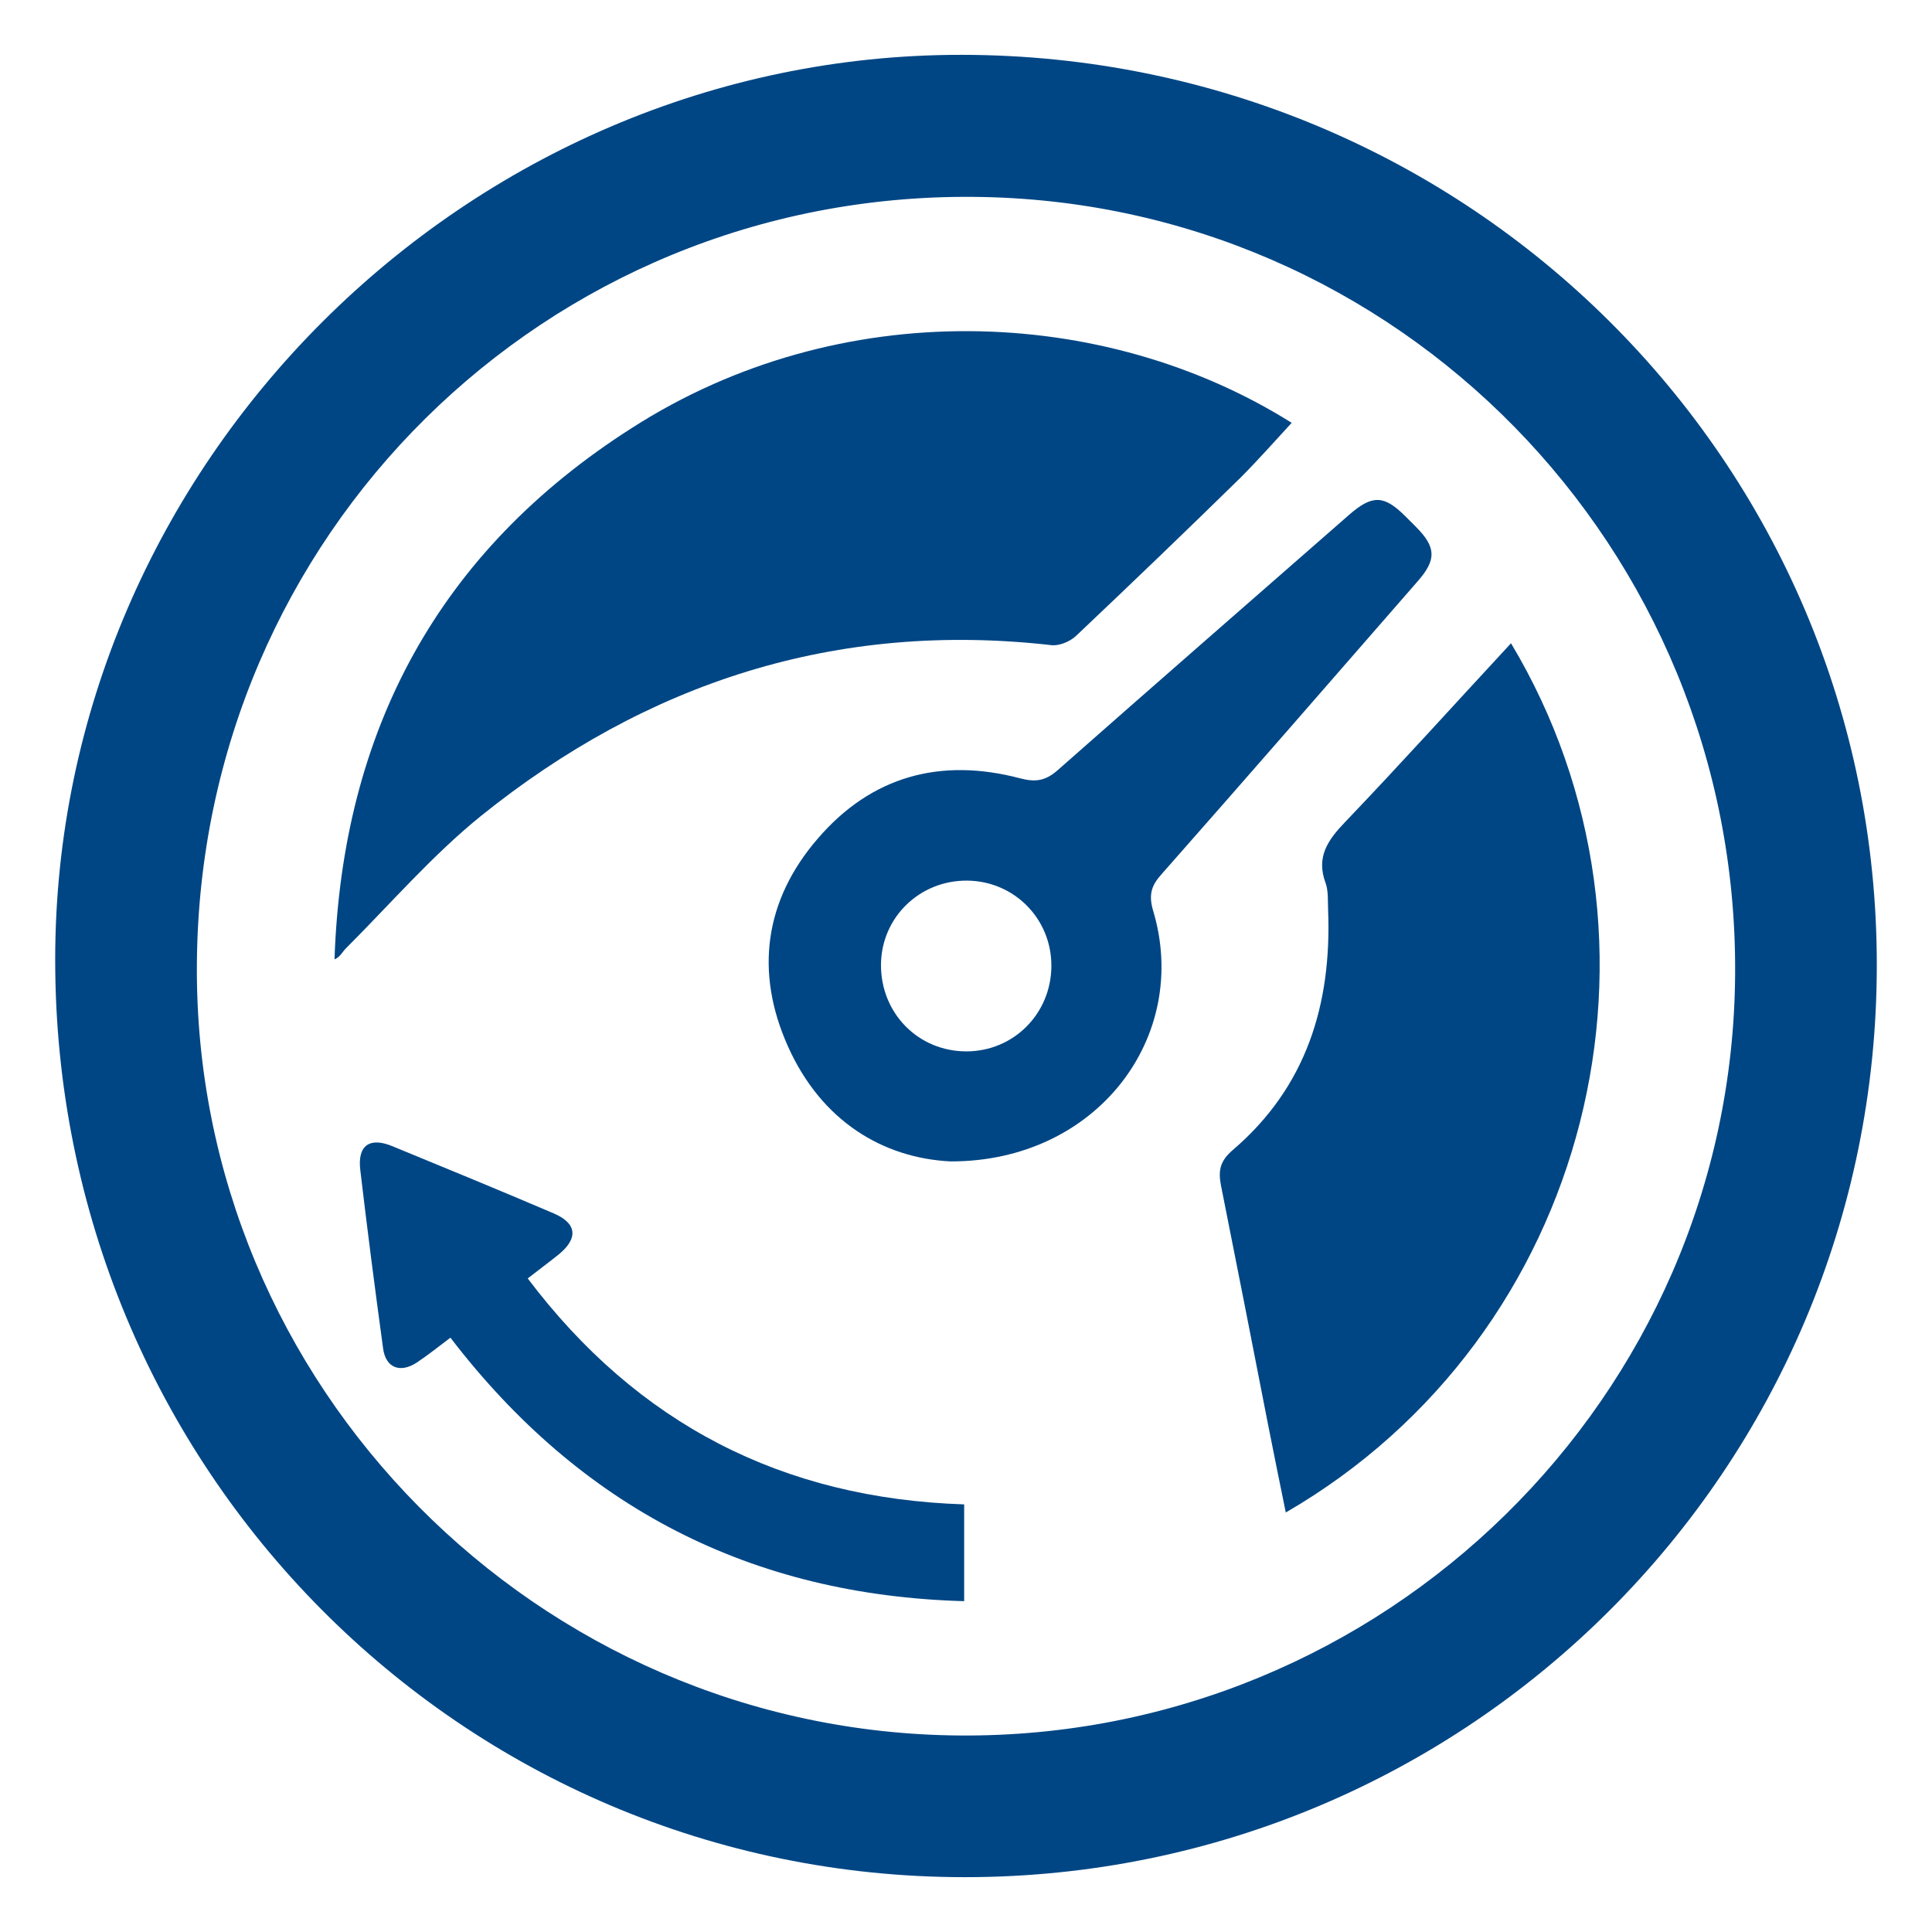
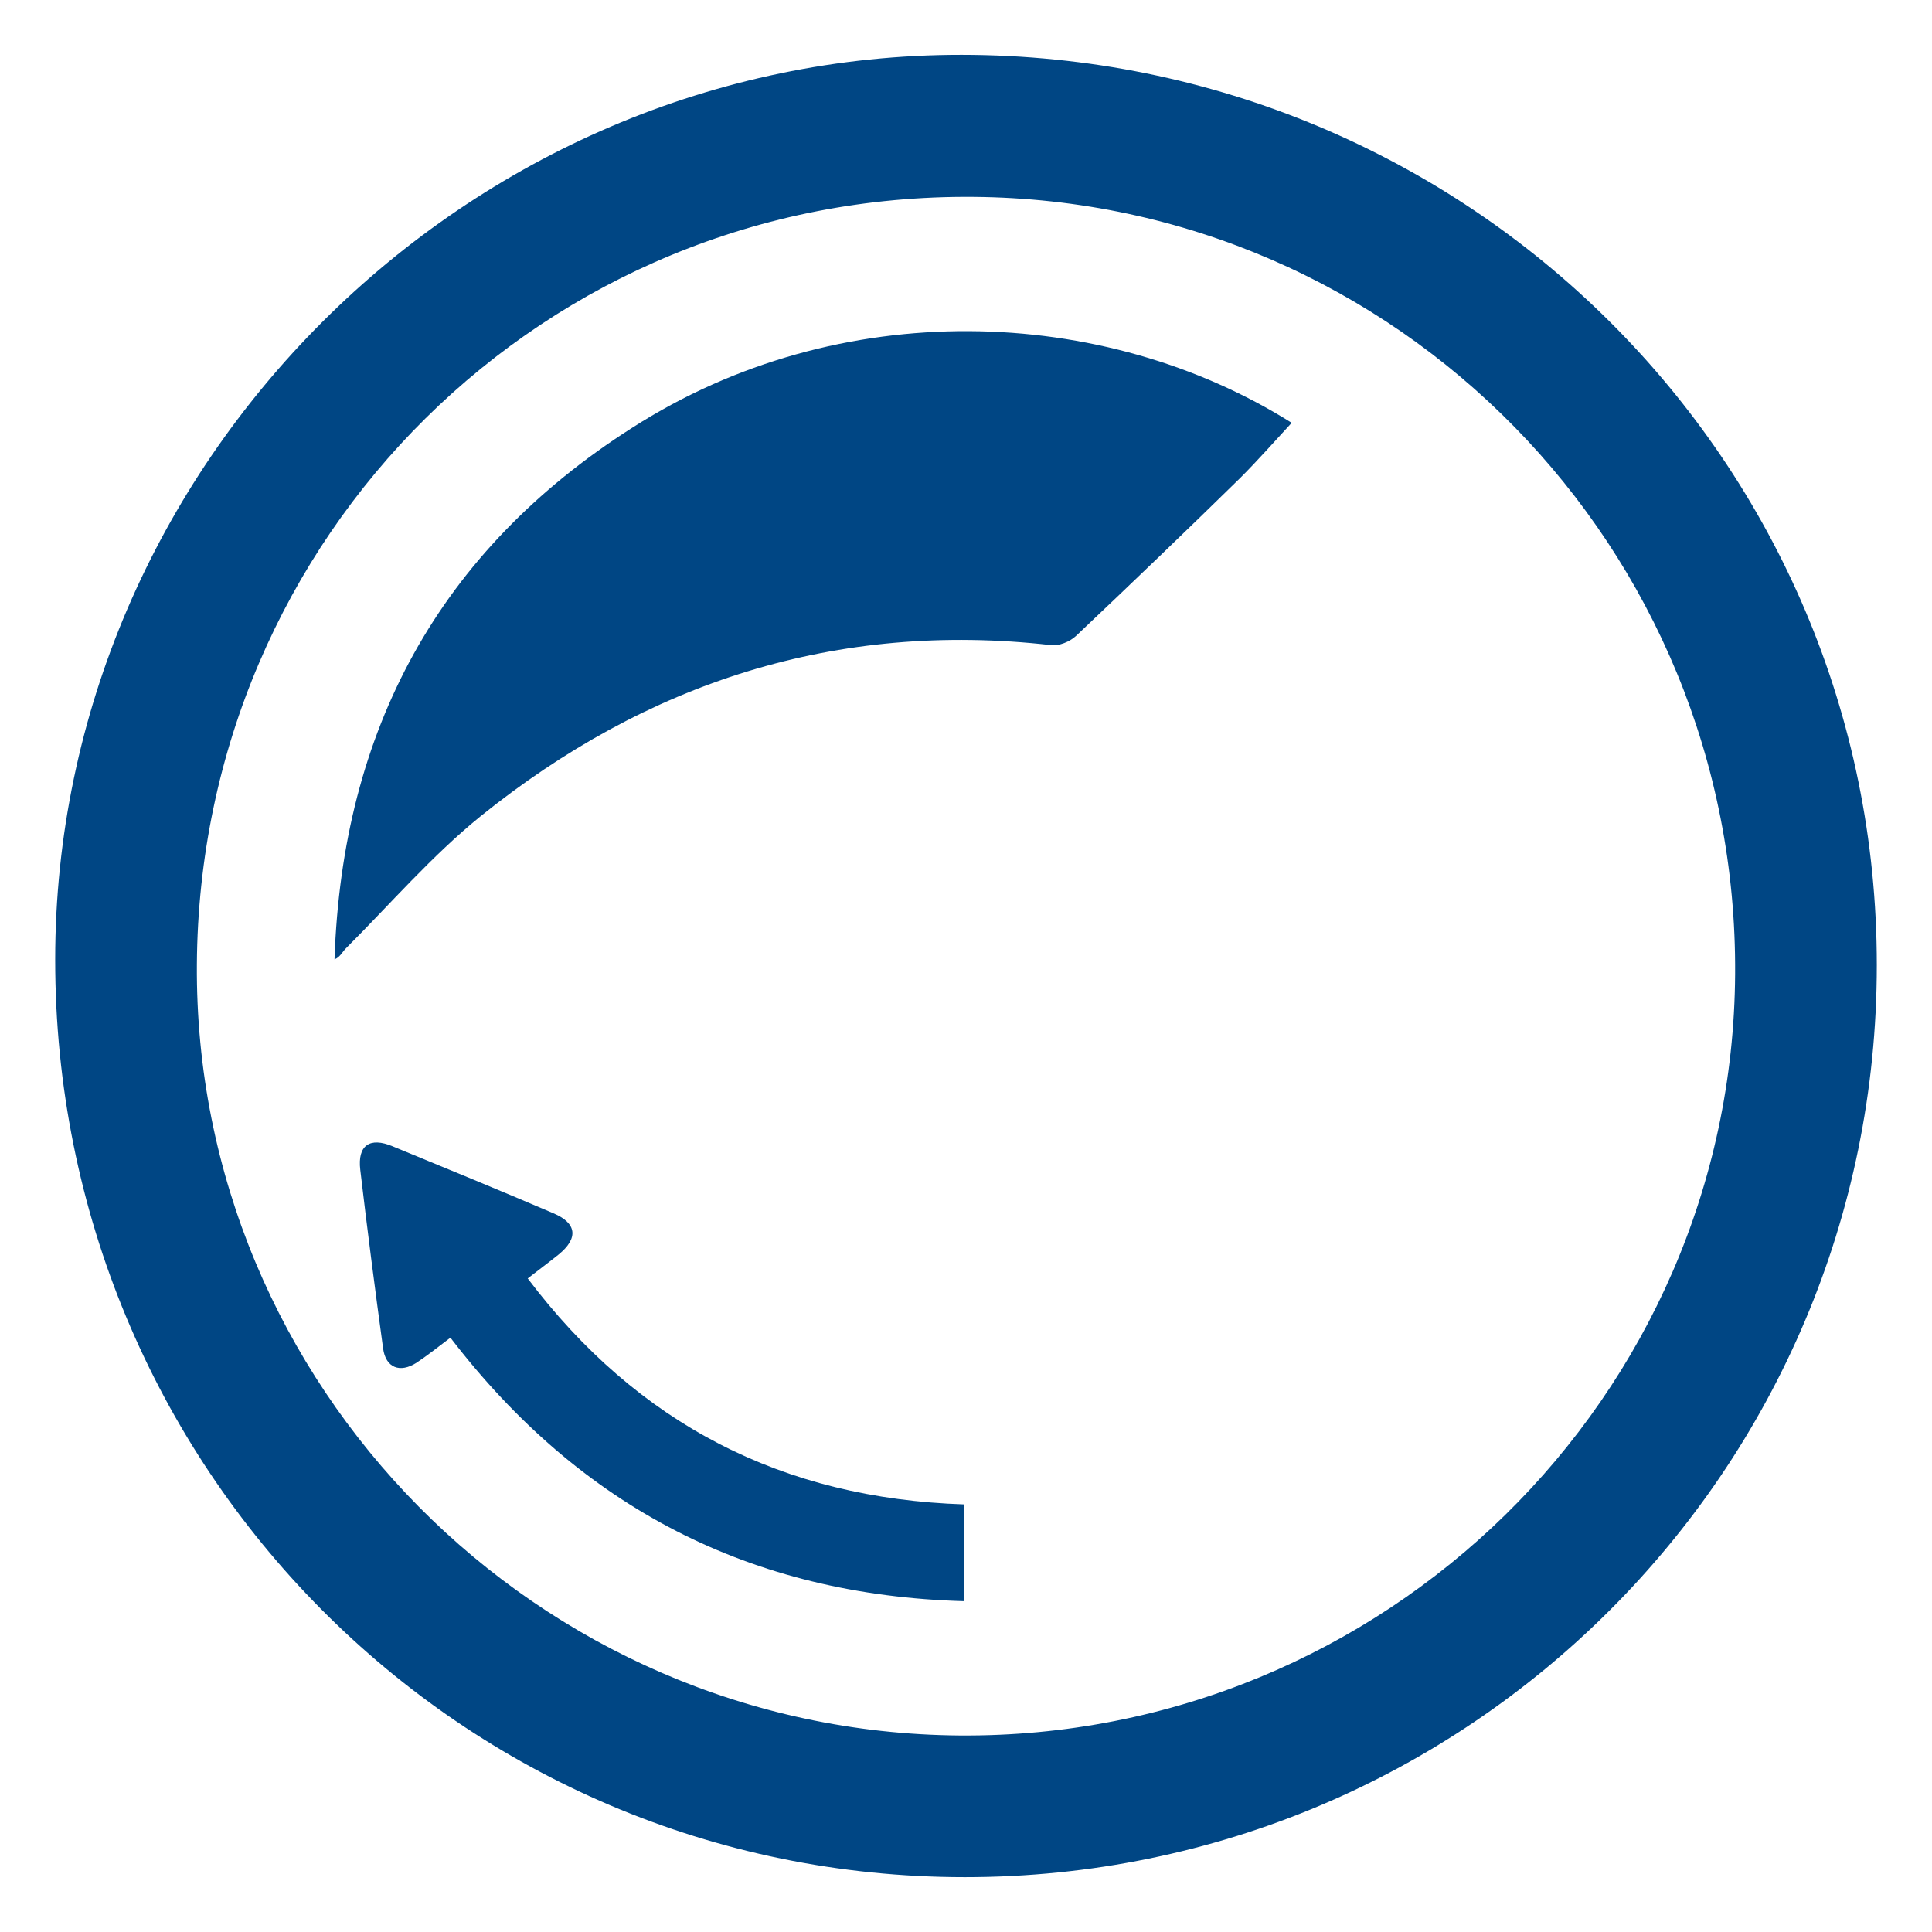
<svg xmlns="http://www.w3.org/2000/svg" version="1.1" id="Layer_1" x="0px" y="0px" viewBox="0 0 525 525" style="enable-background:new 0 0 525 525;" xml:space="preserve">
  <style type="text/css">
	.st0{fill:#004684;}
</style>
  <g id="qo6f2k.tif">
    <g>
-       <path class="st0" d="M-818.5,263.5c-0.1-74.2,60-134.5,134.2-134.6c74.3-0.1,135.1,60.1,135.1,133.9    c0,74.9-60.1,135.2-134.9,135.3C-758.1,398-818.4,337.7-818.5,263.5z M-693.3,188.8c0,35.1,0,69.9,0,104.8c6.4,0,12.6,0,18.7,0    c0-35.2,0-70,0-104.8C-681.1,188.8-687.1,188.8-693.3,188.8z M-693.2,315.1c0,7.7,0,15.2,0,22.7c6.4,0,12.4,0,18.5,0    c0-7.8,0-15.2,0-22.7C-681.1,315.1-687.1,315.1-693.2,315.1z" />
      <path class="st0" d="M-1015.9,46.1c0-38.5,0-76.6,0-115.1c136,0,271.9,0,408.2,0c0,38.2,0,76.5,0,115.1    C-743.8,46.1-879.7,46.1-1015.9,46.1z M-950.3,12.2c0-15.9,0-31.5,0-47c-6.5,0-12.6,0-18.6,0c0,15.9,0,31.4,0,47    C-962.6,12.2-956.6,12.2-950.3,12.2z M-893.6,12.2c0-16.2,0-31.6,0-47c-6.5,0-12.6,0-18.7,0c0,15.9,0,31.4,0,47    C-905.9,12.2-899.9,12.2-893.6,12.2z M-836.8-35c-6.6,0-12.6,0-18.7,0c0,15.9,0,31.5,0,47.1c6.4,0,12.4,0,18.7,0    C-836.8-3.7-836.8-19.1-836.8-35z M-749.8-2.2c8.5,0,16.5,0,24.7,0c0-6.4,0-12.5,0-18.7c-8.5,0-16.5,0-24.7,0    C-749.8-14.6-749.8-8.7-749.8-2.2z M-688.9-2.3c8.5,0,16.5,0,24.5,0c0-6.5,0-12.6,0-18.7c-8.4,0-16.3,0-24.5,0    C-688.9-14.7-688.9-8.7-688.9-2.3z" />
-       <path class="st0" d="M-607.6,66.4c0,20.8,0,41.4,0,61.1c-18.3-6.1-36.8-12.4-55.3-18.6c-0.3,0.5-0.5,0.9-0.8,1.4    c-0.2-1.8-0.4-3.7-0.7-5.9c-8,0-15.9,0-24.2,0c-0.3,1.4-0.7,2.9-1.1,4.3c-11.5,1.8-22.9,3.5-34.7,5.3c-0.2-2.9-0.4-6.1-0.6-9.6    c-8.2,0-16.3,0-25.1,0c0,5.5,0.2,10.8-0.1,16c-0.1,1.8-1.4,4.3-2.9,5.1c-16.8,8.9-31.8,20-44.7,33.9c-1.2,1.3-3.5,2.4-5.3,2.4    c-70.2,0.1-140.5,0.1-210.7,0.1c-0.6,0-1.1-0.2-2.1-0.4c0-31.6,0-63.2,0-95.3C-879.8,66.4-743.9,66.4-607.6,66.4z M-969.1,90.5    c0,15.9,0,31.4,0,47.1c6.4,0,12.5,0,18.8,0c0-15.9,0-31.3,0-47.1C-956.6,90.5-962.6,90.5-969.1,90.5z M-893.5,137.7    c0-16.1,0-31.6,0-47.2c-6.4,0-12.6,0-18.7,0c0,15.9,0,31.5,0,47.2C-905.8,137.7-899.8,137.7-893.5,137.7z M-836.9,137.6    c0-15.9,0-31.5,0-47.2c-6.4,0-12.4,0-18.6,0c0,15.9,0,31.5,0,47.2C-849,137.6-843.1,137.6-836.9,137.6z" />
-       <path class="st0" d="M-1015.8,297.2c0-38.6,0-76.8,0-115.4c67,0,133.7,0,199.4,0c-6.8,17.6-13.6,35.3-19.8,51.4    c0-4.2,0-10.6,0-17.3c-6.7,0-12.7,0-19.1,0c0,15.6,0,31.2,0,47.4c5.6,0,11.3,0,16.8,0c1.4,11.6,2.6,22.7,4,33.9    C-894.9,297.2-955.2,297.2-1015.8,297.2z M-950.4,263.1c0-15.9,0-31.5,0-47.2c-6.4,0-12.4,0-18.6,0c0,15.9,0,31.5,0,47.2    C-962.5,263.1-956.5,263.1-950.4,263.1z M-912.4,263c6.7,0,12.8,0,18.9,0c0-15.9,0-31.4,0-47.1c-6.4,0-12.5,0-18.9,0    C-912.4,231.7-912.4,247.2-912.4,263z" />
+       <path class="st0" d="M-1015.8,297.2c0-38.6,0-76.8,0-115.4c67,0,133.7,0,199.4,0c0-4.2,0-10.6,0-17.3c-6.7,0-12.7,0-19.1,0c0,15.6,0,31.2,0,47.4c5.6,0,11.3,0,16.8,0c1.4,11.6,2.6,22.7,4,33.9    C-894.9,297.2-955.2,297.2-1015.8,297.2z M-950.4,263.1c0-15.9,0-31.5,0-47.2c-6.4,0-12.4,0-18.6,0c0,15.9,0,31.5,0,47.2    C-962.5,263.1-956.5,263.1-950.4,263.1z M-912.4,263c6.7,0,12.8,0,18.9,0c0-15.9,0-31.4,0-47.1c-6.4,0-12.5,0-18.9,0    C-912.4,231.7-912.4,247.2-912.4,263z" />
    </g>
  </g>
  <g id="_x39_regGK.tif">
    <g>
      <path class="st0" d="M510,262.3c0,137-110.9,247.8-247.8,247.8c-137,0-247.3-111.3-247.2-249.4C15,126.3,126.8,14.8,261.3,14.9    C399,15,510.1,125.4,510,262.3z M53.5,262.1C52.7,376.5,146,470.7,260.7,471.6c115.4,0.9,210.1-92,210.8-206.9    c0.8-115.9-91.8-210.3-207-211.2C148.2,52.5,54.2,145.4,53.5,262.1z" />
      <path class="st0" d="M351,114.9c-4.7,5.1-9.2,10.2-14,15c-14.7,14.4-29.6,28.7-44.6,42.9c-1.7,1.6-4.7,2.8-6.8,2.5    c-58.3-6.6-109.8,10.1-155,46.5c-13.2,10.7-24.5,23.8-36.6,35.9c-1,1-1.6,2.4-3.1,3c2.1-62.3,28.4-111,80.8-144.4    C228.1,80.1,299.9,82.8,351,114.9z" />
-       <path class="st0" d="M410.6,174.8c48.3,80.6,22,188-61.2,236.2c-1.7-8.2-3.3-16.3-4.9-24.3c-4.2-21.5-8.4-43-12.7-64.5    c-0.8-4.1-0.3-6.7,3.2-9.7c20-17.1,26.9-39.6,25.9-65.2c-0.1-2.5,0.1-5.2-0.7-7.4c-2.6-7,0.6-11.6,5.3-16.5    C380.7,207.5,395.4,191.2,410.6,174.8z" />
-       <path class="st0" d="M258.3,315.6c-18.3-0.9-35.1-10.9-44.2-31.3c-9-20.1-6.4-39.6,8.1-56.4c14.6-17,33.4-22.1,55-16.4    c4.2,1.1,6.9,0.7,10.2-2.2c26.3-23.2,52.8-46.3,79.2-69.4c6.3-5.5,9.5-5.4,15.3,0.4c0.9,0.9,1.9,1.9,2.8,2.8    c5.6,5.6,5.7,9,0.5,14.9c-23.2,26.6-46.3,53.2-69.6,79.6c-2.7,3-3.5,5.5-2.3,9.7C323.7,281.6,298.1,315.7,258.3,315.6z     M285.7,262.6c0.1-12.9-10.1-23.2-22.9-23.3c-12.9-0.1-23.3,10-23.4,22.8c-0.1,13.2,10.1,23.6,23.2,23.6    C275.4,285.7,285.6,275.5,285.7,262.6z" />
      <path class="st0" d="M122.4,363.5c-3.3,2.5-6.2,4.8-9.2,6.8c-4.5,2.9-8.4,1.4-9.1-3.9c-2.2-16.1-4.3-32.3-6.2-48.5    c-0.8-6.7,2.6-9,8.8-6.4c14.6,6,29.2,12,43.7,18.2c6.4,2.7,6.8,6.8,1.4,11.2c-2.6,2.1-5.2,4-8.4,6.5    c29.9,39.6,69.3,59.8,118.6,61.4c0,8.6,0,17,0,26.3C204.1,433.5,157.8,409.7,122.4,363.5z" />
    </g>
  </g>
</svg>